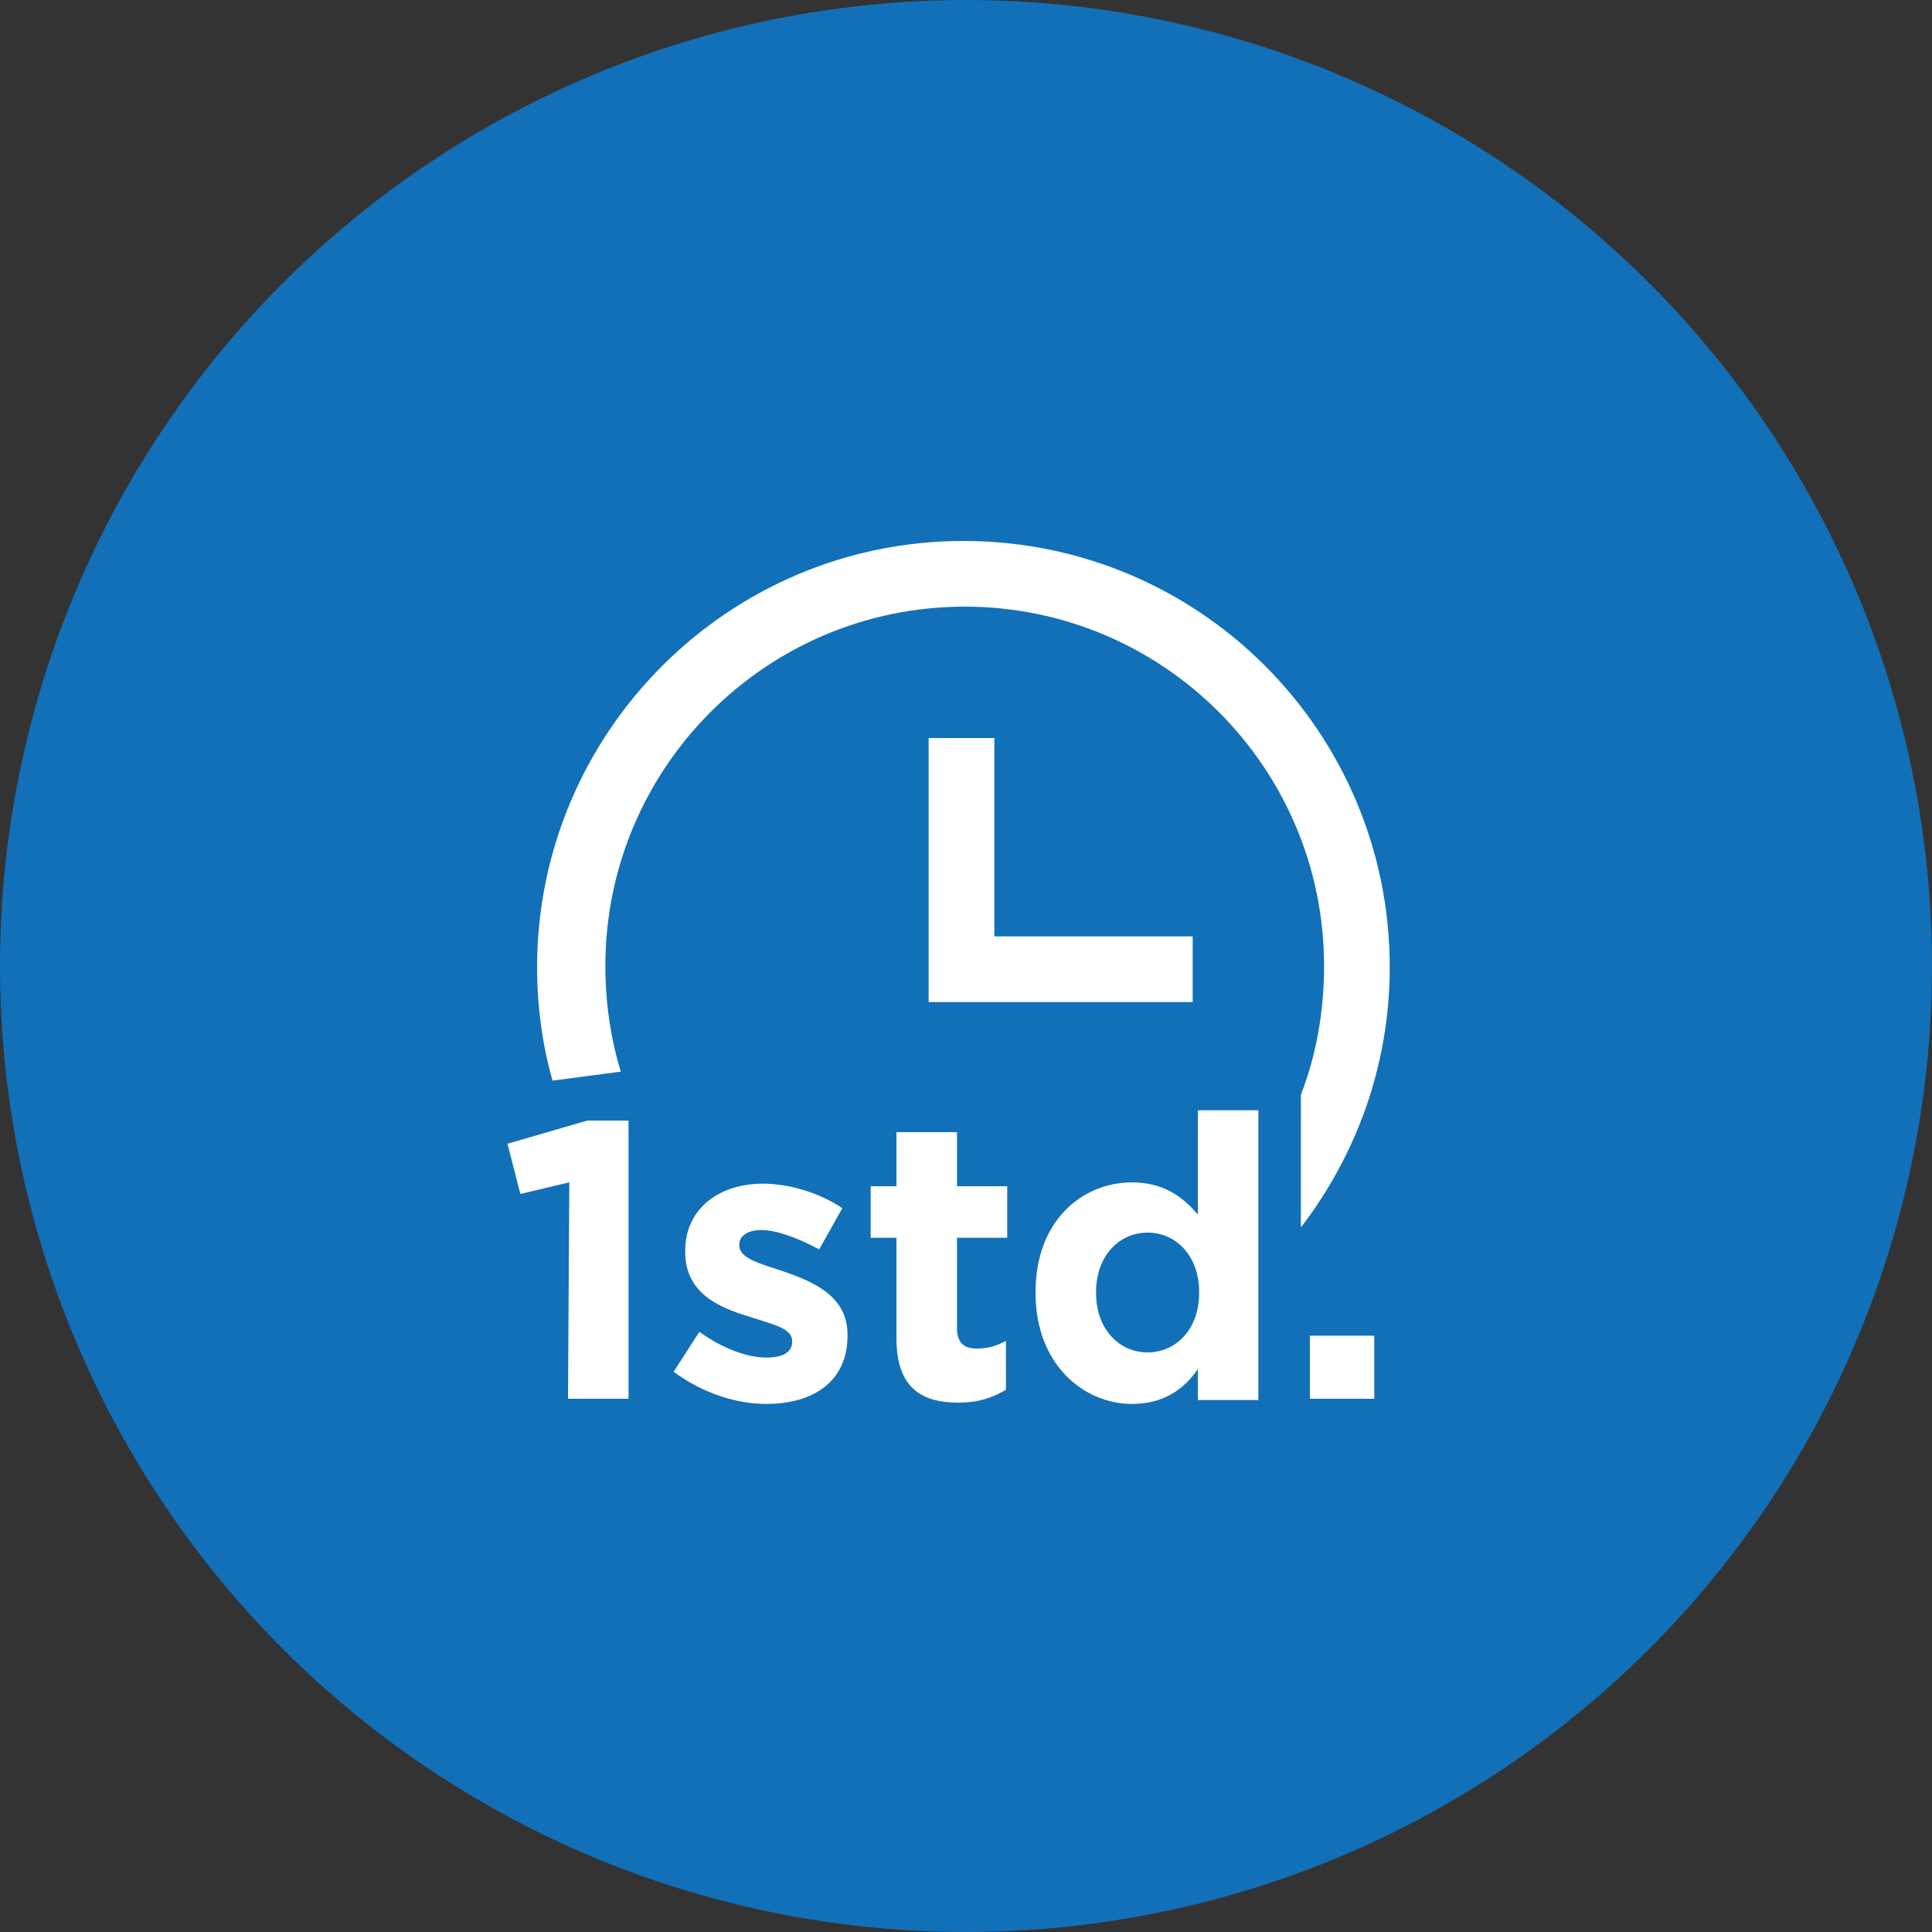
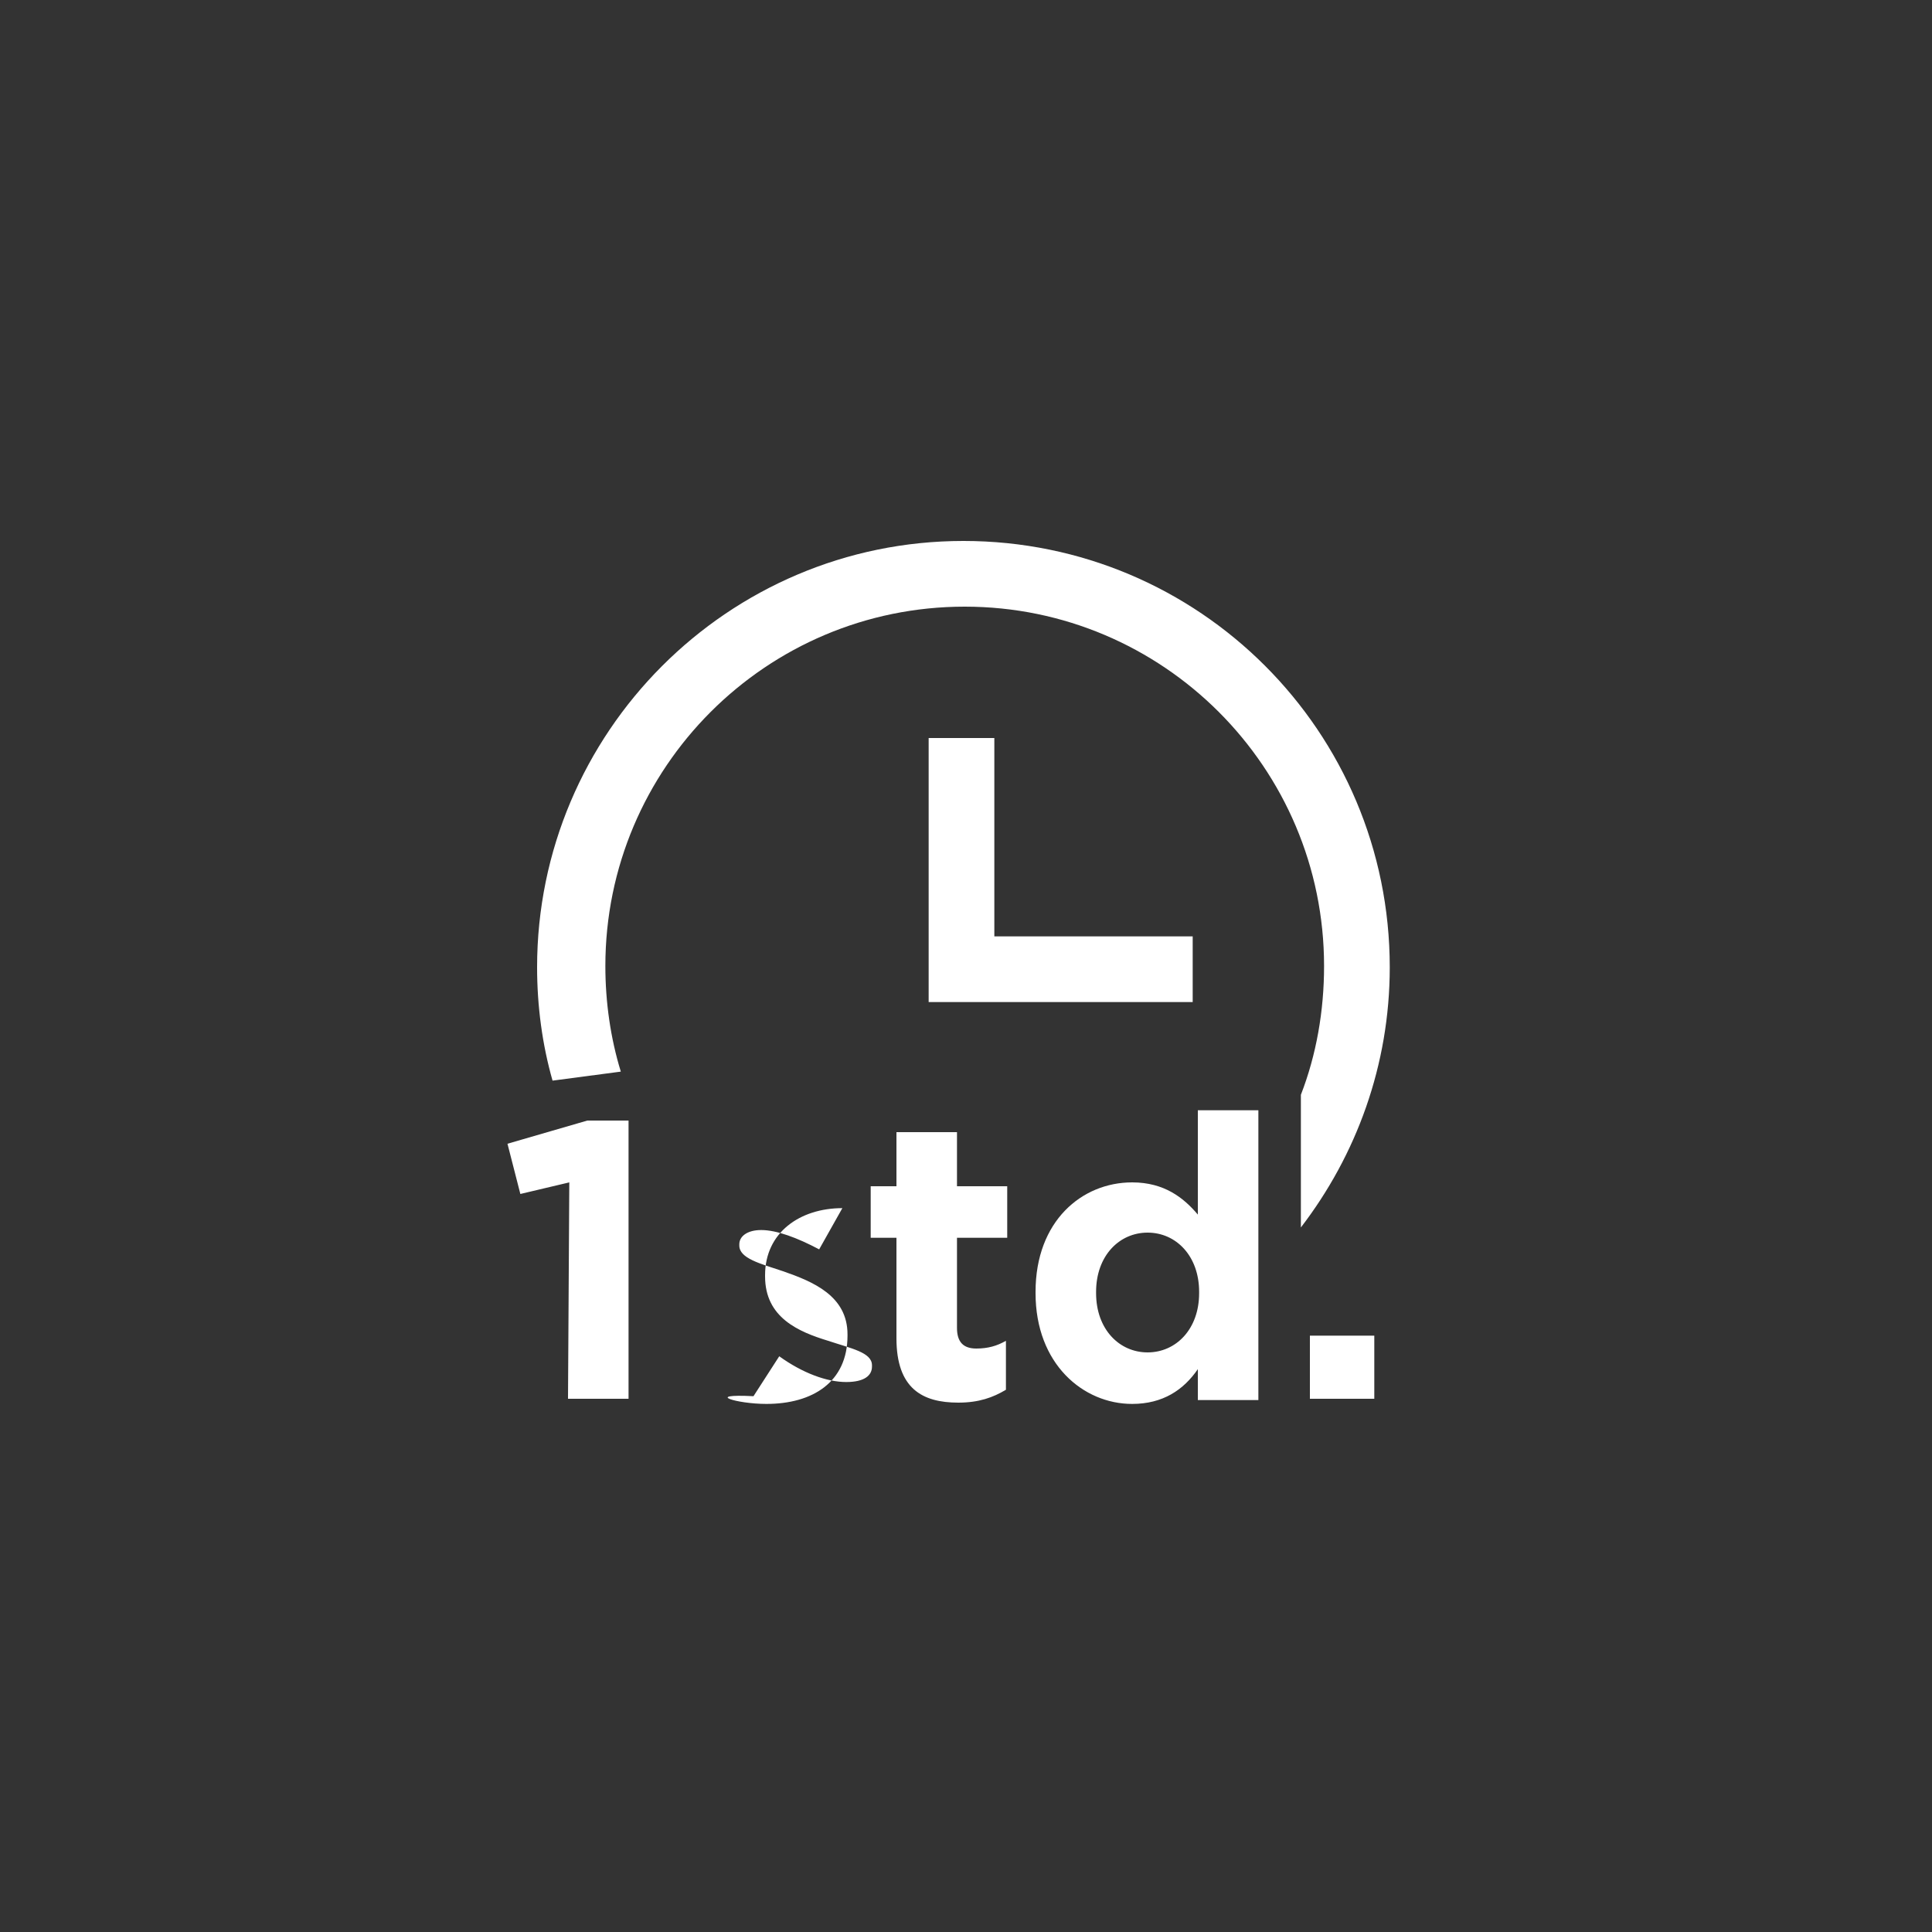
<svg xmlns="http://www.w3.org/2000/svg" version="1.1" id="Ebene_1" x="0px" y="0px" width="150px" height="150px" viewBox="92 108 150 150" enable-background="new 92 108 150 150" xml:space="preserve">
  <rect x="92" y="108" width="150" height="150" fill="#333333" stroke="none" />
-   <circle fill="#1170B8" cx="167" cy="183" r="75" />
-   <path fill="#FFFFFF" d="M134.9,191.9c-0.8-2.8-1.2-5.8-1.2-8.8c0-18.2,14.8-33.1,33.1-33.1s33.1,14.8,33.1,33.1  c0,7.6-2.6,14.6-6.9,20.2v-9.8c0-0.2,0-0.3,0-0.5c1.2-3.1,1.8-6.5,1.8-10c0-15.4-12.5-27.9-27.9-27.9s-27.9,12.5-27.9,27.9  c0,2.8,0.4,5.6,1.2,8.2L134.9,191.9z M164.1,185.8h20.5v-5.1h-20.5C164.1,180.7,164.1,185.8,164.1,185.8z M164.1,185.8h5.1v-20.5  h-5.1C164.1,165.3,164.1,185.8,164.1,185.8z M136.1,216.6h4.7V195h-3.2l-6.2,1.8l1,3.9l3.8-0.9L136.1,216.6L136.1,216.6z M151.5,217  c3.6,0,6.3-1.7,6.3-5.3v-0.1c0-3-2.7-4.1-5-4.9c-1.8-0.6-3.4-1-3.4-2v-0.1c0-0.6,0.6-1.1,1.7-1.1c1.2,0,2.8,0.6,4.5,1.5l1.8-3.2  c-1.8-1.2-4.1-1.9-6.2-1.9c-3.3,0-6,1.9-6,5.2v0.1c0,3.2,2.6,4.3,4.9,5c1.8,0.6,3.4,0.9,3.4,1.9v0.1c0,0.7-0.6,1.2-2,1.2  c-1.5,0-3.4-0.7-5.2-2l-2,3.1C146.6,216.2,149.2,217,151.5,217z M166.4,216.9c1.6,0,2.7-0.4,3.7-1v-3.8c-0.7,0.4-1.4,0.6-2.3,0.6  c-1,0-1.5-0.5-1.5-1.6v-7h3.9v-4h-3.9v-4.2h-4.7v4.2h-2v4h2v7.8C161.6,215.8,163.6,216.9,166.4,216.9z M179.9,217  c2.4,0,4-1.1,5.1-2.7v2.4h4.7v-22.5h-4.7v8.1c-1.1-1.3-2.6-2.5-5.1-2.5c-3.9,0-7.5,3-7.5,8.5v0.1C172.4,213.9,176.1,217,179.9,217z   M181.1,213c-2.2,0-4-1.8-4-4.6v-0.1c0-2.8,1.8-4.6,4-4.6s4,1.8,4,4.6v0.1C185.1,211.2,183.3,213,181.1,213z M193.7,216.6h5v-4.9h-5  V216.6z" />
+   <path fill="#FFFFFF" d="M134.9,191.9c-0.8-2.8-1.2-5.8-1.2-8.8c0-18.2,14.8-33.1,33.1-33.1s33.1,14.8,33.1,33.1  c0,7.6-2.6,14.6-6.9,20.2v-9.8c0-0.2,0-0.3,0-0.5c1.2-3.1,1.8-6.5,1.8-10c0-15.4-12.5-27.9-27.9-27.9s-27.9,12.5-27.9,27.9  c0,2.8,0.4,5.6,1.2,8.2L134.9,191.9z M164.1,185.8h20.5v-5.1h-20.5C164.1,180.7,164.1,185.8,164.1,185.8z M164.1,185.8h5.1v-20.5  h-5.1C164.1,165.3,164.1,185.8,164.1,185.8z M136.1,216.6h4.7V195h-3.2l-6.2,1.8l1,3.9l3.8-0.9L136.1,216.6L136.1,216.6z M151.5,217  c3.6,0,6.3-1.7,6.3-5.3v-0.1c0-3-2.7-4.1-5-4.9c-1.8-0.6-3.4-1-3.4-2v-0.1c0-0.6,0.6-1.1,1.7-1.1c1.2,0,2.8,0.6,4.5,1.5l1.8-3.2  c-3.3,0-6,1.9-6,5.2v0.1c0,3.2,2.6,4.3,4.9,5c1.8,0.6,3.4,0.9,3.4,1.9v0.1c0,0.7-0.6,1.2-2,1.2  c-1.5,0-3.4-0.7-5.2-2l-2,3.1C146.6,216.2,149.2,217,151.5,217z M166.4,216.9c1.6,0,2.7-0.4,3.7-1v-3.8c-0.7,0.4-1.4,0.6-2.3,0.6  c-1,0-1.5-0.5-1.5-1.6v-7h3.9v-4h-3.9v-4.2h-4.7v4.2h-2v4h2v7.8C161.6,215.8,163.6,216.9,166.4,216.9z M179.9,217  c2.4,0,4-1.1,5.1-2.7v2.4h4.7v-22.5h-4.7v8.1c-1.1-1.3-2.6-2.5-5.1-2.5c-3.9,0-7.5,3-7.5,8.5v0.1C172.4,213.9,176.1,217,179.9,217z   M181.1,213c-2.2,0-4-1.8-4-4.6v-0.1c0-2.8,1.8-4.6,4-4.6s4,1.8,4,4.6v0.1C185.1,211.2,183.3,213,181.1,213z M193.7,216.6h5v-4.9h-5  V216.6z" />
</svg>